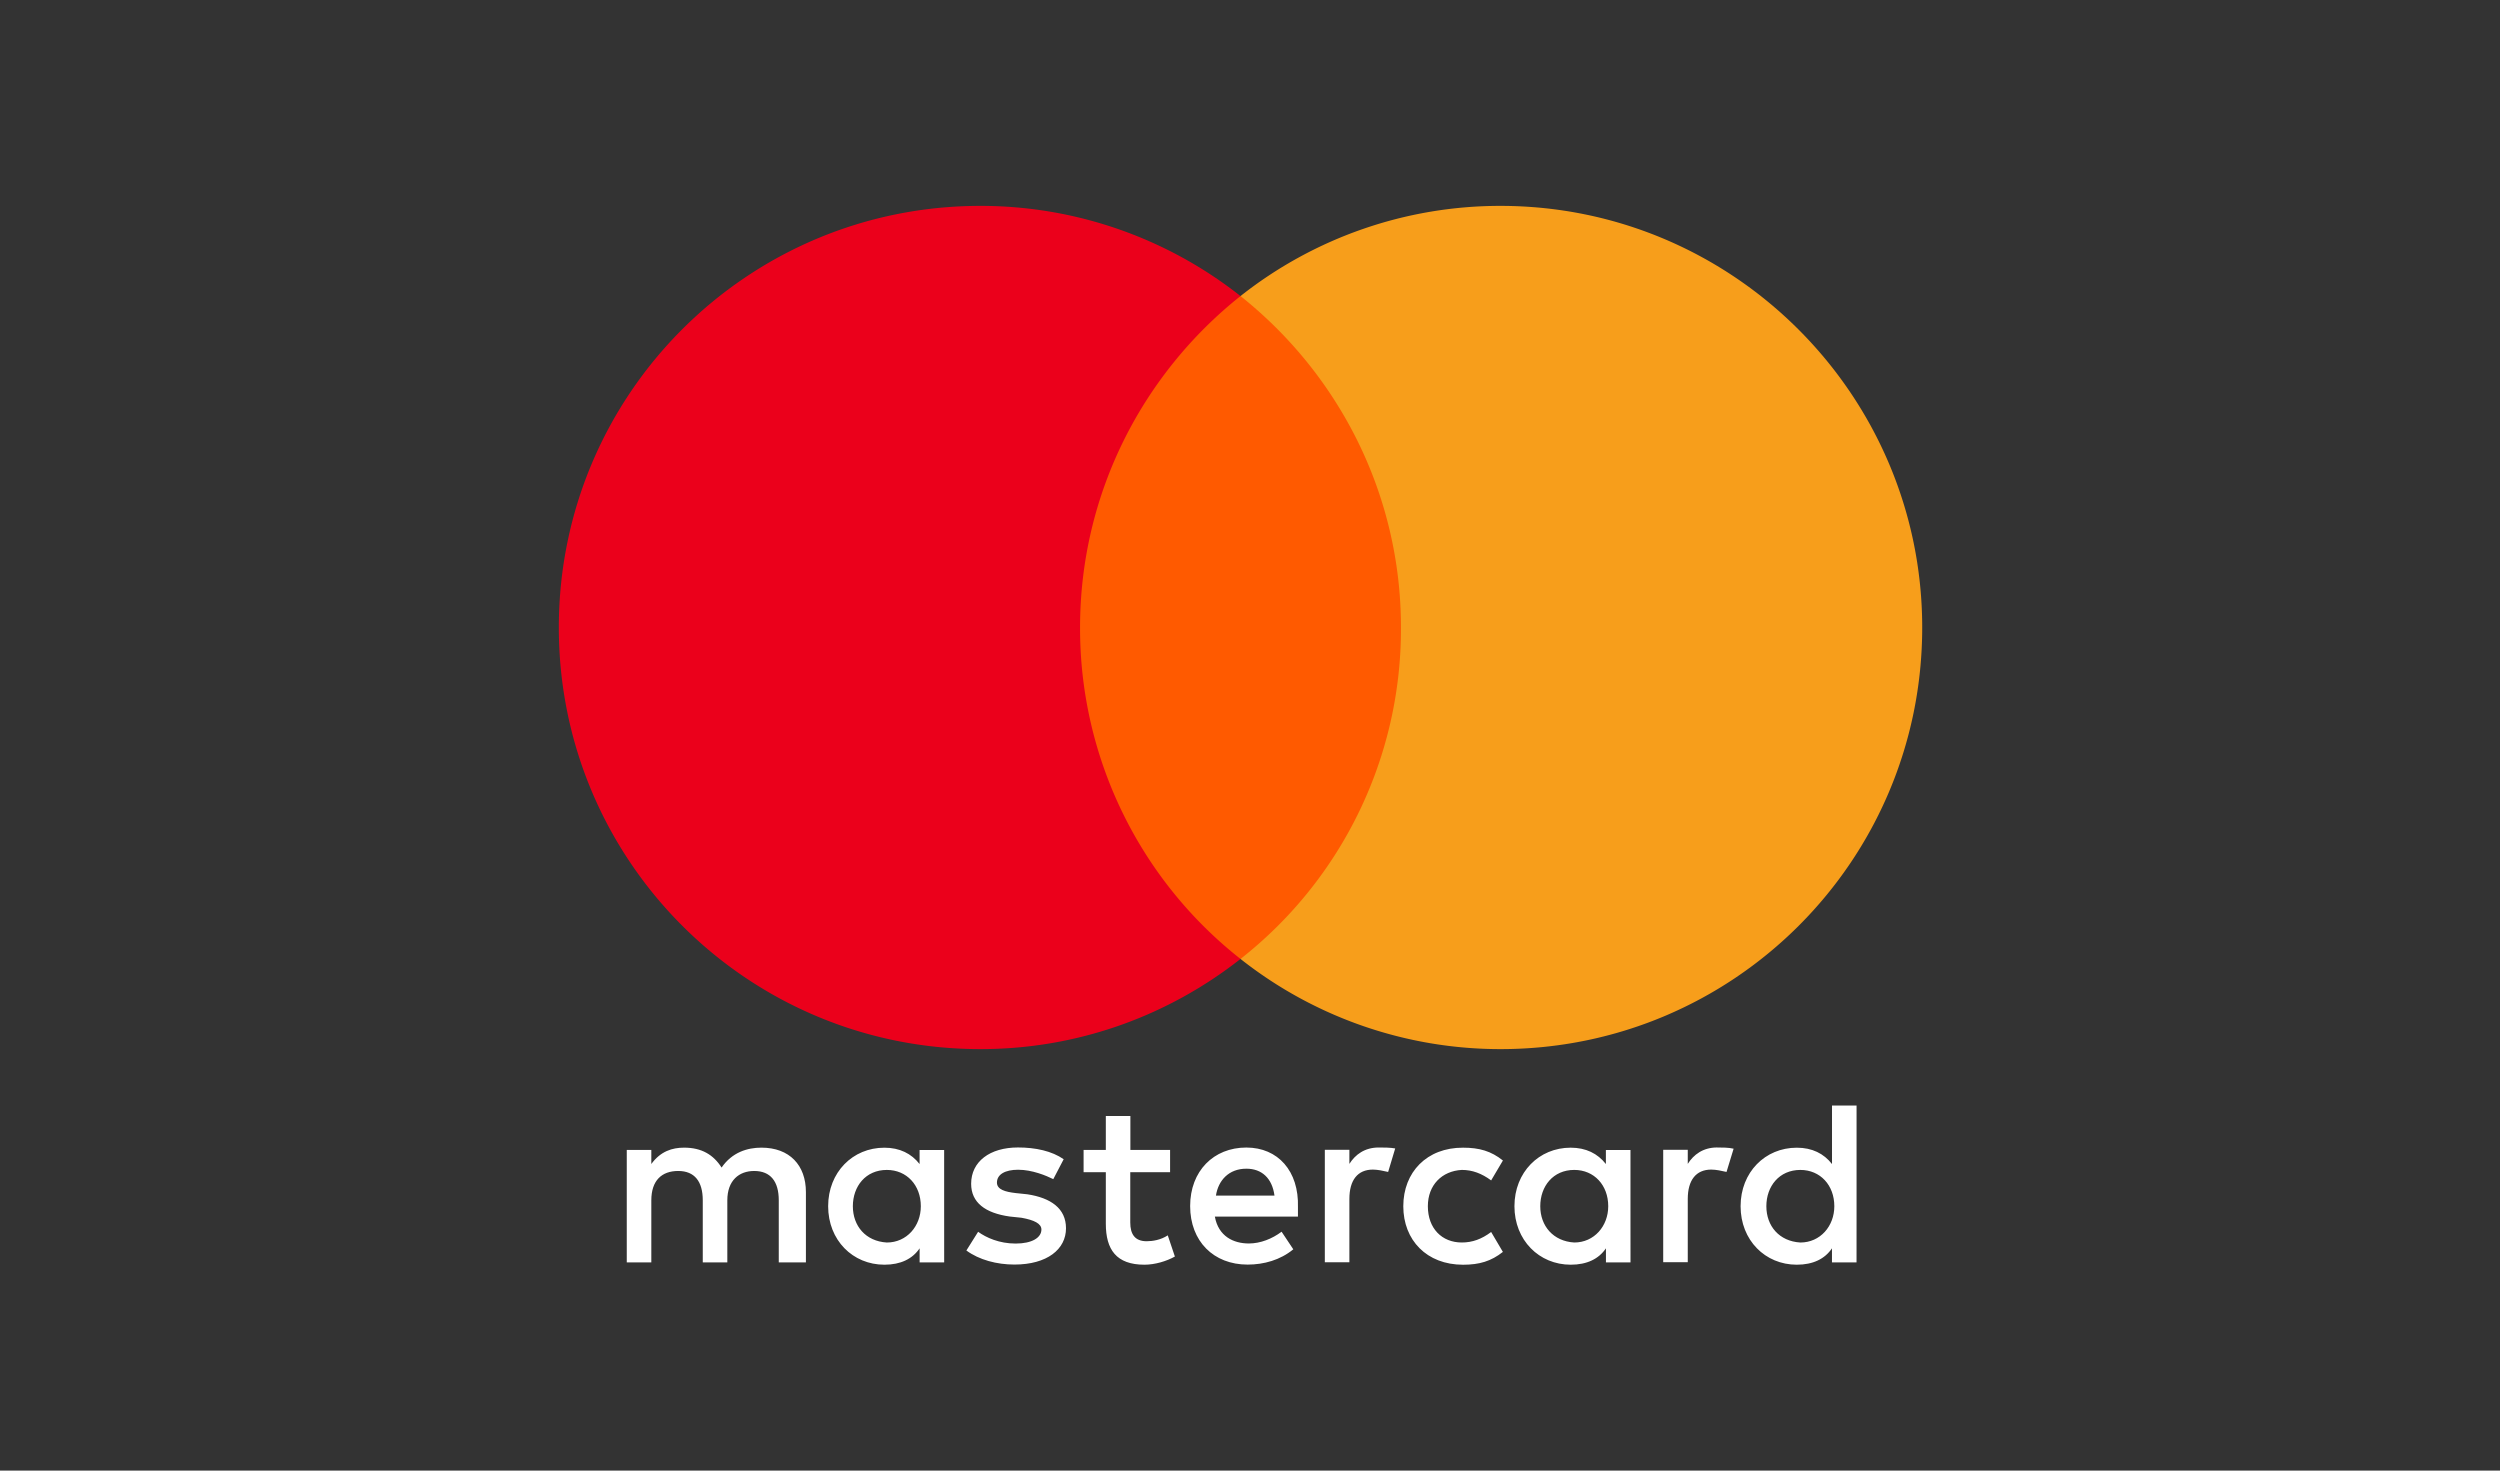
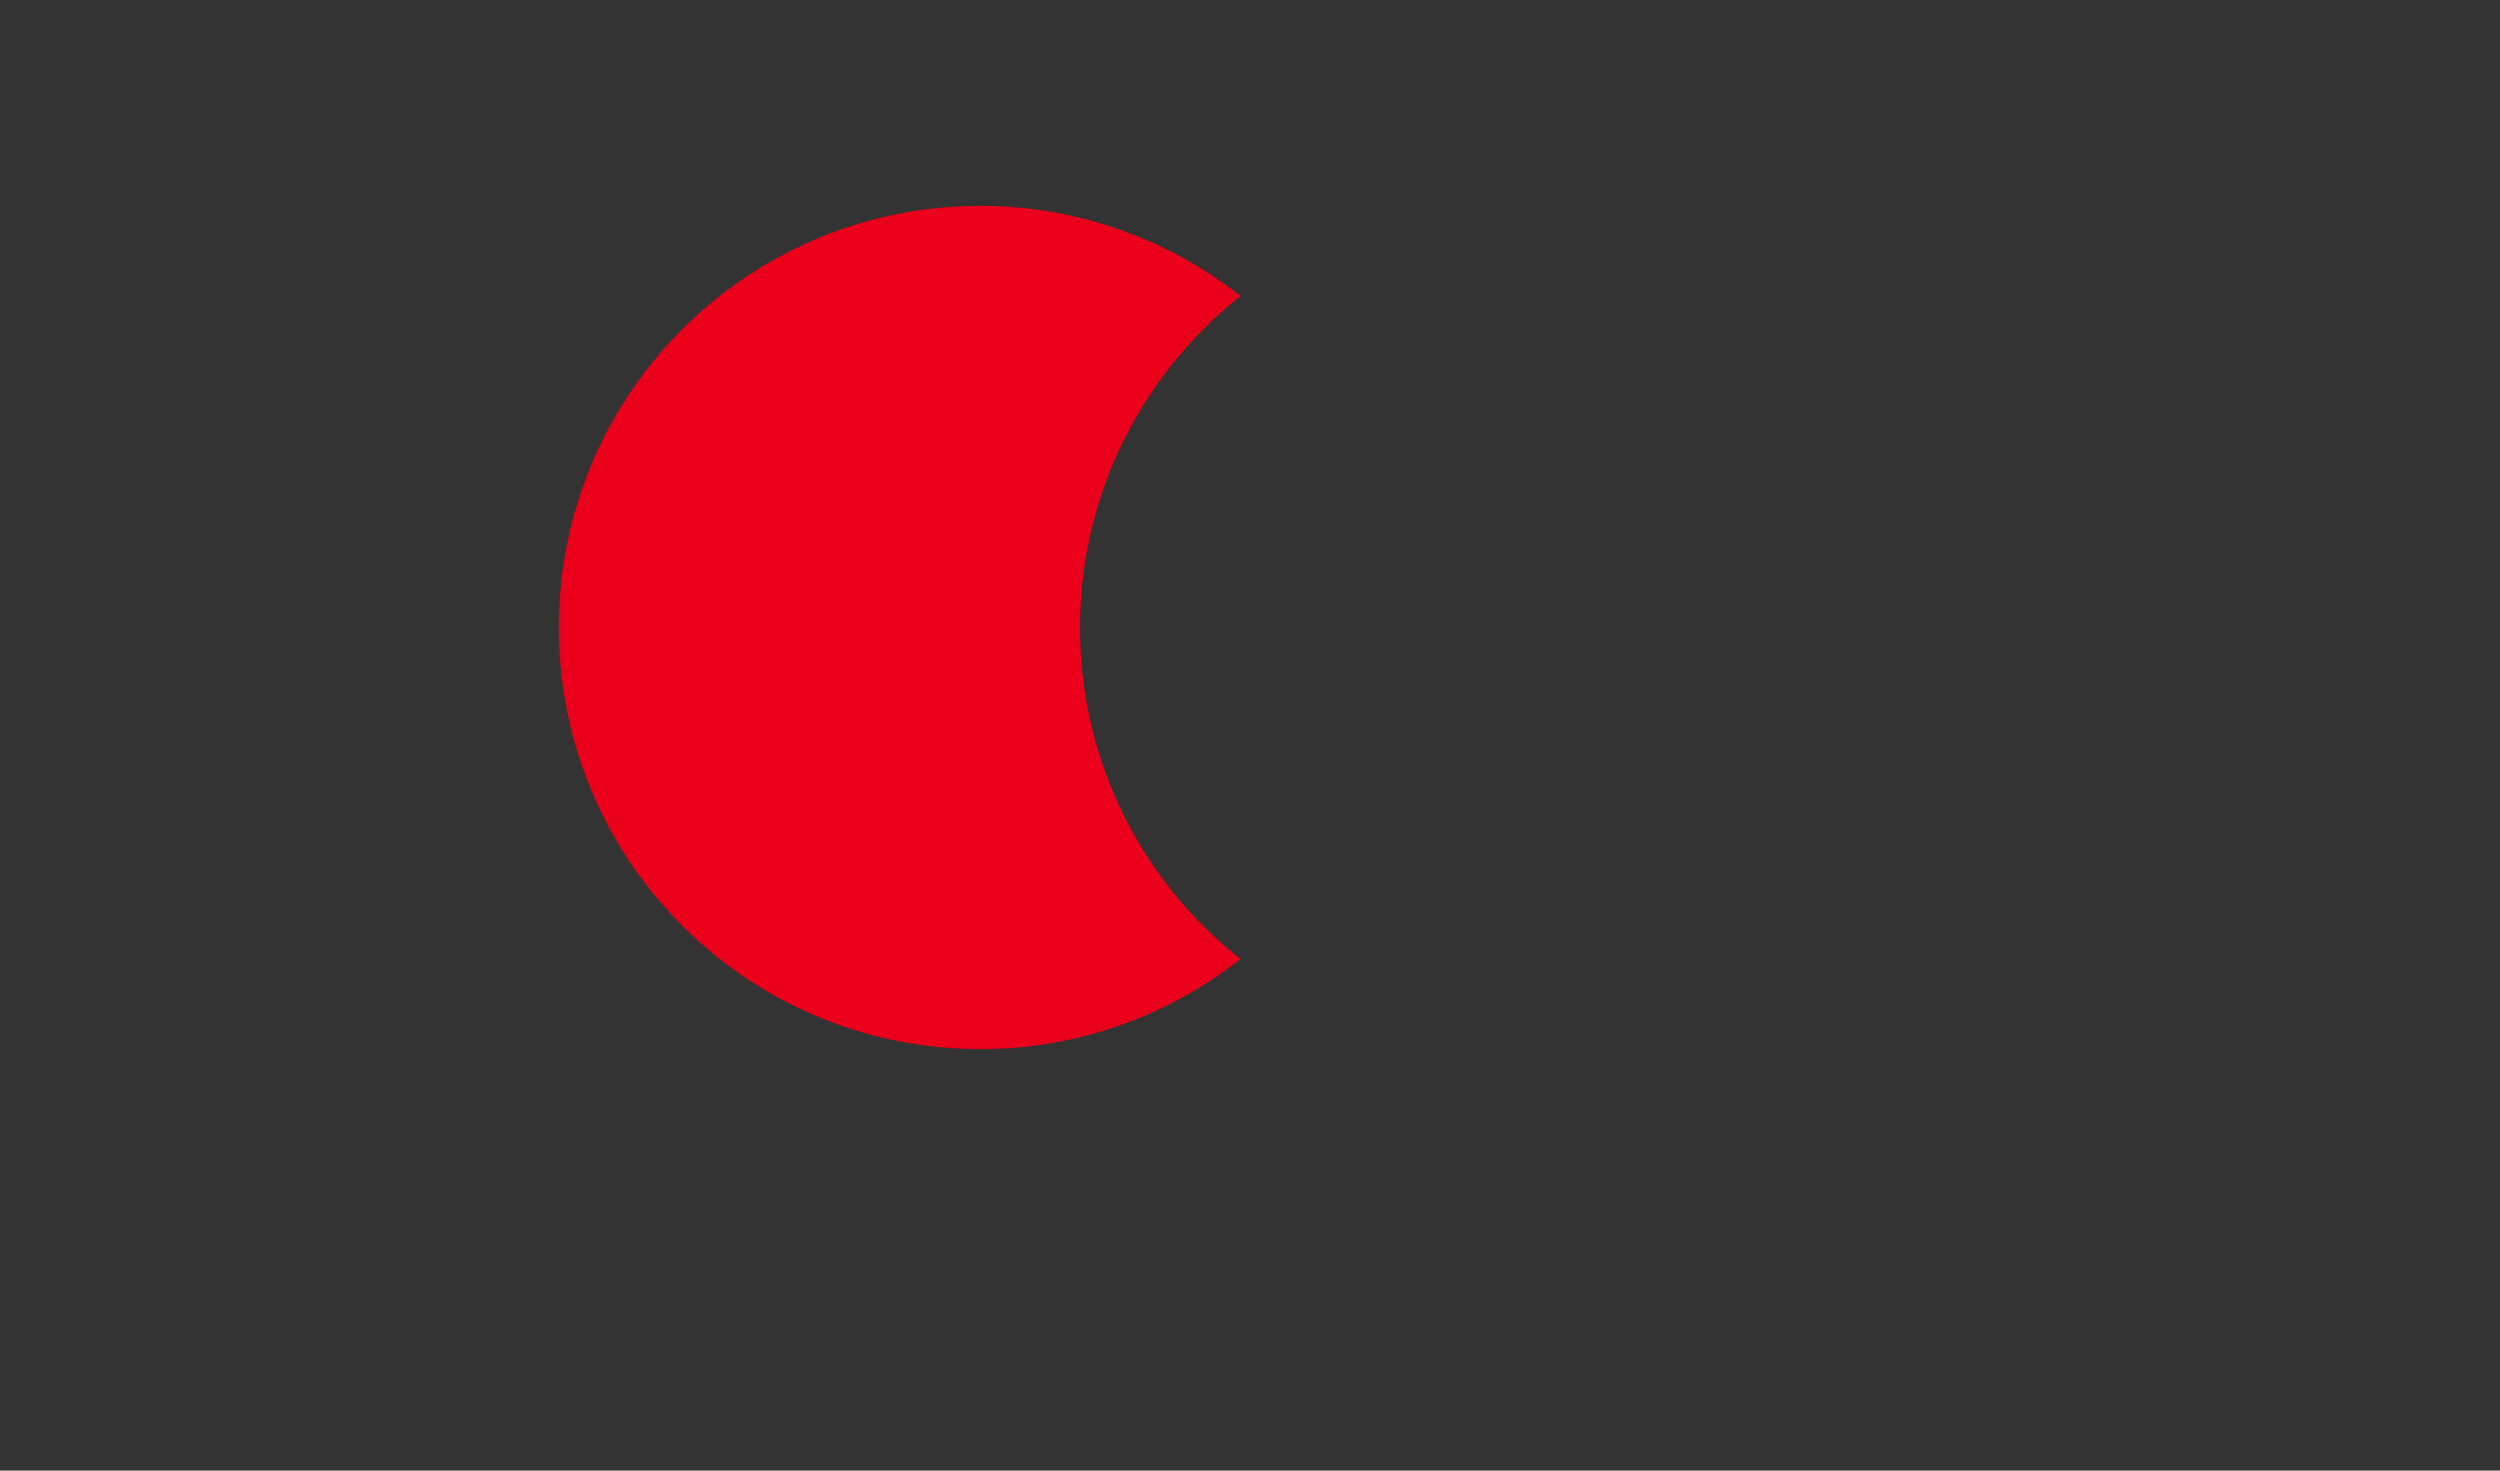
<svg xmlns="http://www.w3.org/2000/svg" width="85" height="50" fill="none" viewBox="0 0 85 50">
  <rect x="0" y="0" width="85" height="50" fill="#333333" stroke="none" />
-   <path fill="#fff" d="M27.401 42.921v-2.39c0-.913-.556-1.511-1.512-1.511-.478 0-.997.157-1.355.677-.278-.436-.677-.677-1.275-.677-.4 0-.798.12-1.114.556v-.478h-.835v3.823h.835v-2.11c0-.678.357-.998.914-.998s.835.357.835.997v2.111h.835v-2.11c0-.678.4-.998.914-.998.557 0 .835.357.835.997v2.111zm12.387-3.823h-1.355v-1.155h-.835v1.155h-.756v.757h.756v1.753c0 .877.357 1.392 1.313 1.392.357 0 .756-.12 1.035-.278l-.242-.72c-.24.158-.52.2-.719.2-.399 0-.556-.241-.556-.636v-1.711h1.354v-.757zm7.089-.083c-.478 0-.798.241-.998.557v-.478h-.835v3.822h.835v-2.152c0-.636.279-.998.798-.998.158 0 .357.042.52.08l.24-.799c-.166-.032-.403-.032-.56-.032m-10.712.399c-.4-.279-.956-.4-1.554-.4-.956 0-1.592.479-1.592 1.235 0 .636.478.997 1.313 1.113l.4.042c.435.079.676.2.676.4 0 .277-.32.477-.876.477-.557 0-.998-.2-1.276-.4l-.399.636c.436.32 1.035.478 1.633.478 1.113 0 1.754-.52 1.754-1.234 0-.677-.52-1.034-1.313-1.155l-.4-.042c-.356-.041-.635-.12-.635-.357 0-.278.279-.436.72-.436.477 0 .955.2 1.196.32zm22.217-.4c-.478 0-.798.242-.998.558v-.478h-.835v3.822h.835v-2.152c0-.636.279-.998.798-.998.158 0 .357.042.52.08l.241-.79c-.162-.041-.399-.041-.561-.041m-10.67 1.996c0 1.155.797 1.99 2.032 1.99.556 0 .955-.12 1.354-.436l-.399-.677c-.32.24-.635.357-.997.357-.677 0-1.155-.478-1.155-1.234 0-.72.478-1.197 1.155-1.234.357 0 .677.12.997.357l.4-.677c-.4-.32-.799-.436-1.355-.436-1.234-.005-2.032.835-2.032 1.99m7.724 0v-1.912H54.6v.478c-.279-.357-.678-.556-1.197-.556-1.076 0-1.912.835-1.912 1.99S52.329 43 53.405 43c.557 0 .955-.2 1.197-.557v.478h.835zm-3.067 0c0-.677.436-1.234 1.156-1.234.677 0 1.155.52 1.155 1.234 0 .677-.478 1.234-1.155 1.234-.715-.042-1.156-.562-1.156-1.234m-9.992-1.995c-1.114 0-1.912.798-1.912 1.99 0 1.197.798 1.99 1.953 1.99.557 0 1.114-.157 1.554-.52l-.398-.598c-.32.241-.72.4-1.114.4-.52 0-1.035-.242-1.155-.915h2.825v-.32c.037-1.23-.682-2.027-1.753-2.027m0 .719c.52 0 .876.32.955.914h-1.99c.079-.515.436-.914 1.035-.914m20.746 1.276v-3.424h-.835v1.99c-.278-.357-.677-.556-1.197-.556-1.076 0-1.911.835-1.911 1.99S60.015 43 61.09 43c.557 0 .956-.2 1.197-.557v.478h.835zm-3.067 0c0-.677.437-1.234 1.156-1.234.677 0 1.155.52 1.155 1.234 0 .677-.478 1.234-1.155 1.234-.72-.042-1.156-.562-1.156-1.234m-27.955 0v-1.912h-.835v.478c-.279-.357-.678-.556-1.197-.556-1.076 0-1.912.835-1.912 1.99S28.993 43 30.07 43c.556 0 .956-.2 1.197-.557v.478h.835zm-3.104 0c0-.677.436-1.234 1.155-1.234.678 0 1.156.52 1.156 1.234 0 .677-.478 1.234-1.156 1.234-.719-.042-1.155-.562-1.155-1.234" />
-   <path fill="#ff5a00" d="M48.431 10.067H35.887v22.537H48.43z" />
  <path fill="#eb001b" d="M36.722 21.335c0-4.579 2.152-8.643 5.455-11.269A14.26 14.26 0 0 0 33.335 7C25.411 7 19 13.411 19 21.335S25.411 35.67 33.335 35.67c3.345 0 6.411-1.155 8.842-3.066a14.3 14.3 0 0 1-5.455-11.269" />
-   <path fill="#f79e1b" d="M65.355 21.335c0 7.924-6.412 14.335-14.336 14.335a14.26 14.26 0 0 1-8.842-3.066 14.26 14.26 0 0 0 5.456-11.269c0-4.579-2.153-8.643-5.456-11.269A14.24 14.24 0 0 1 51.015 7c7.928 0 14.34 6.453 14.34 14.335" />
</svg>